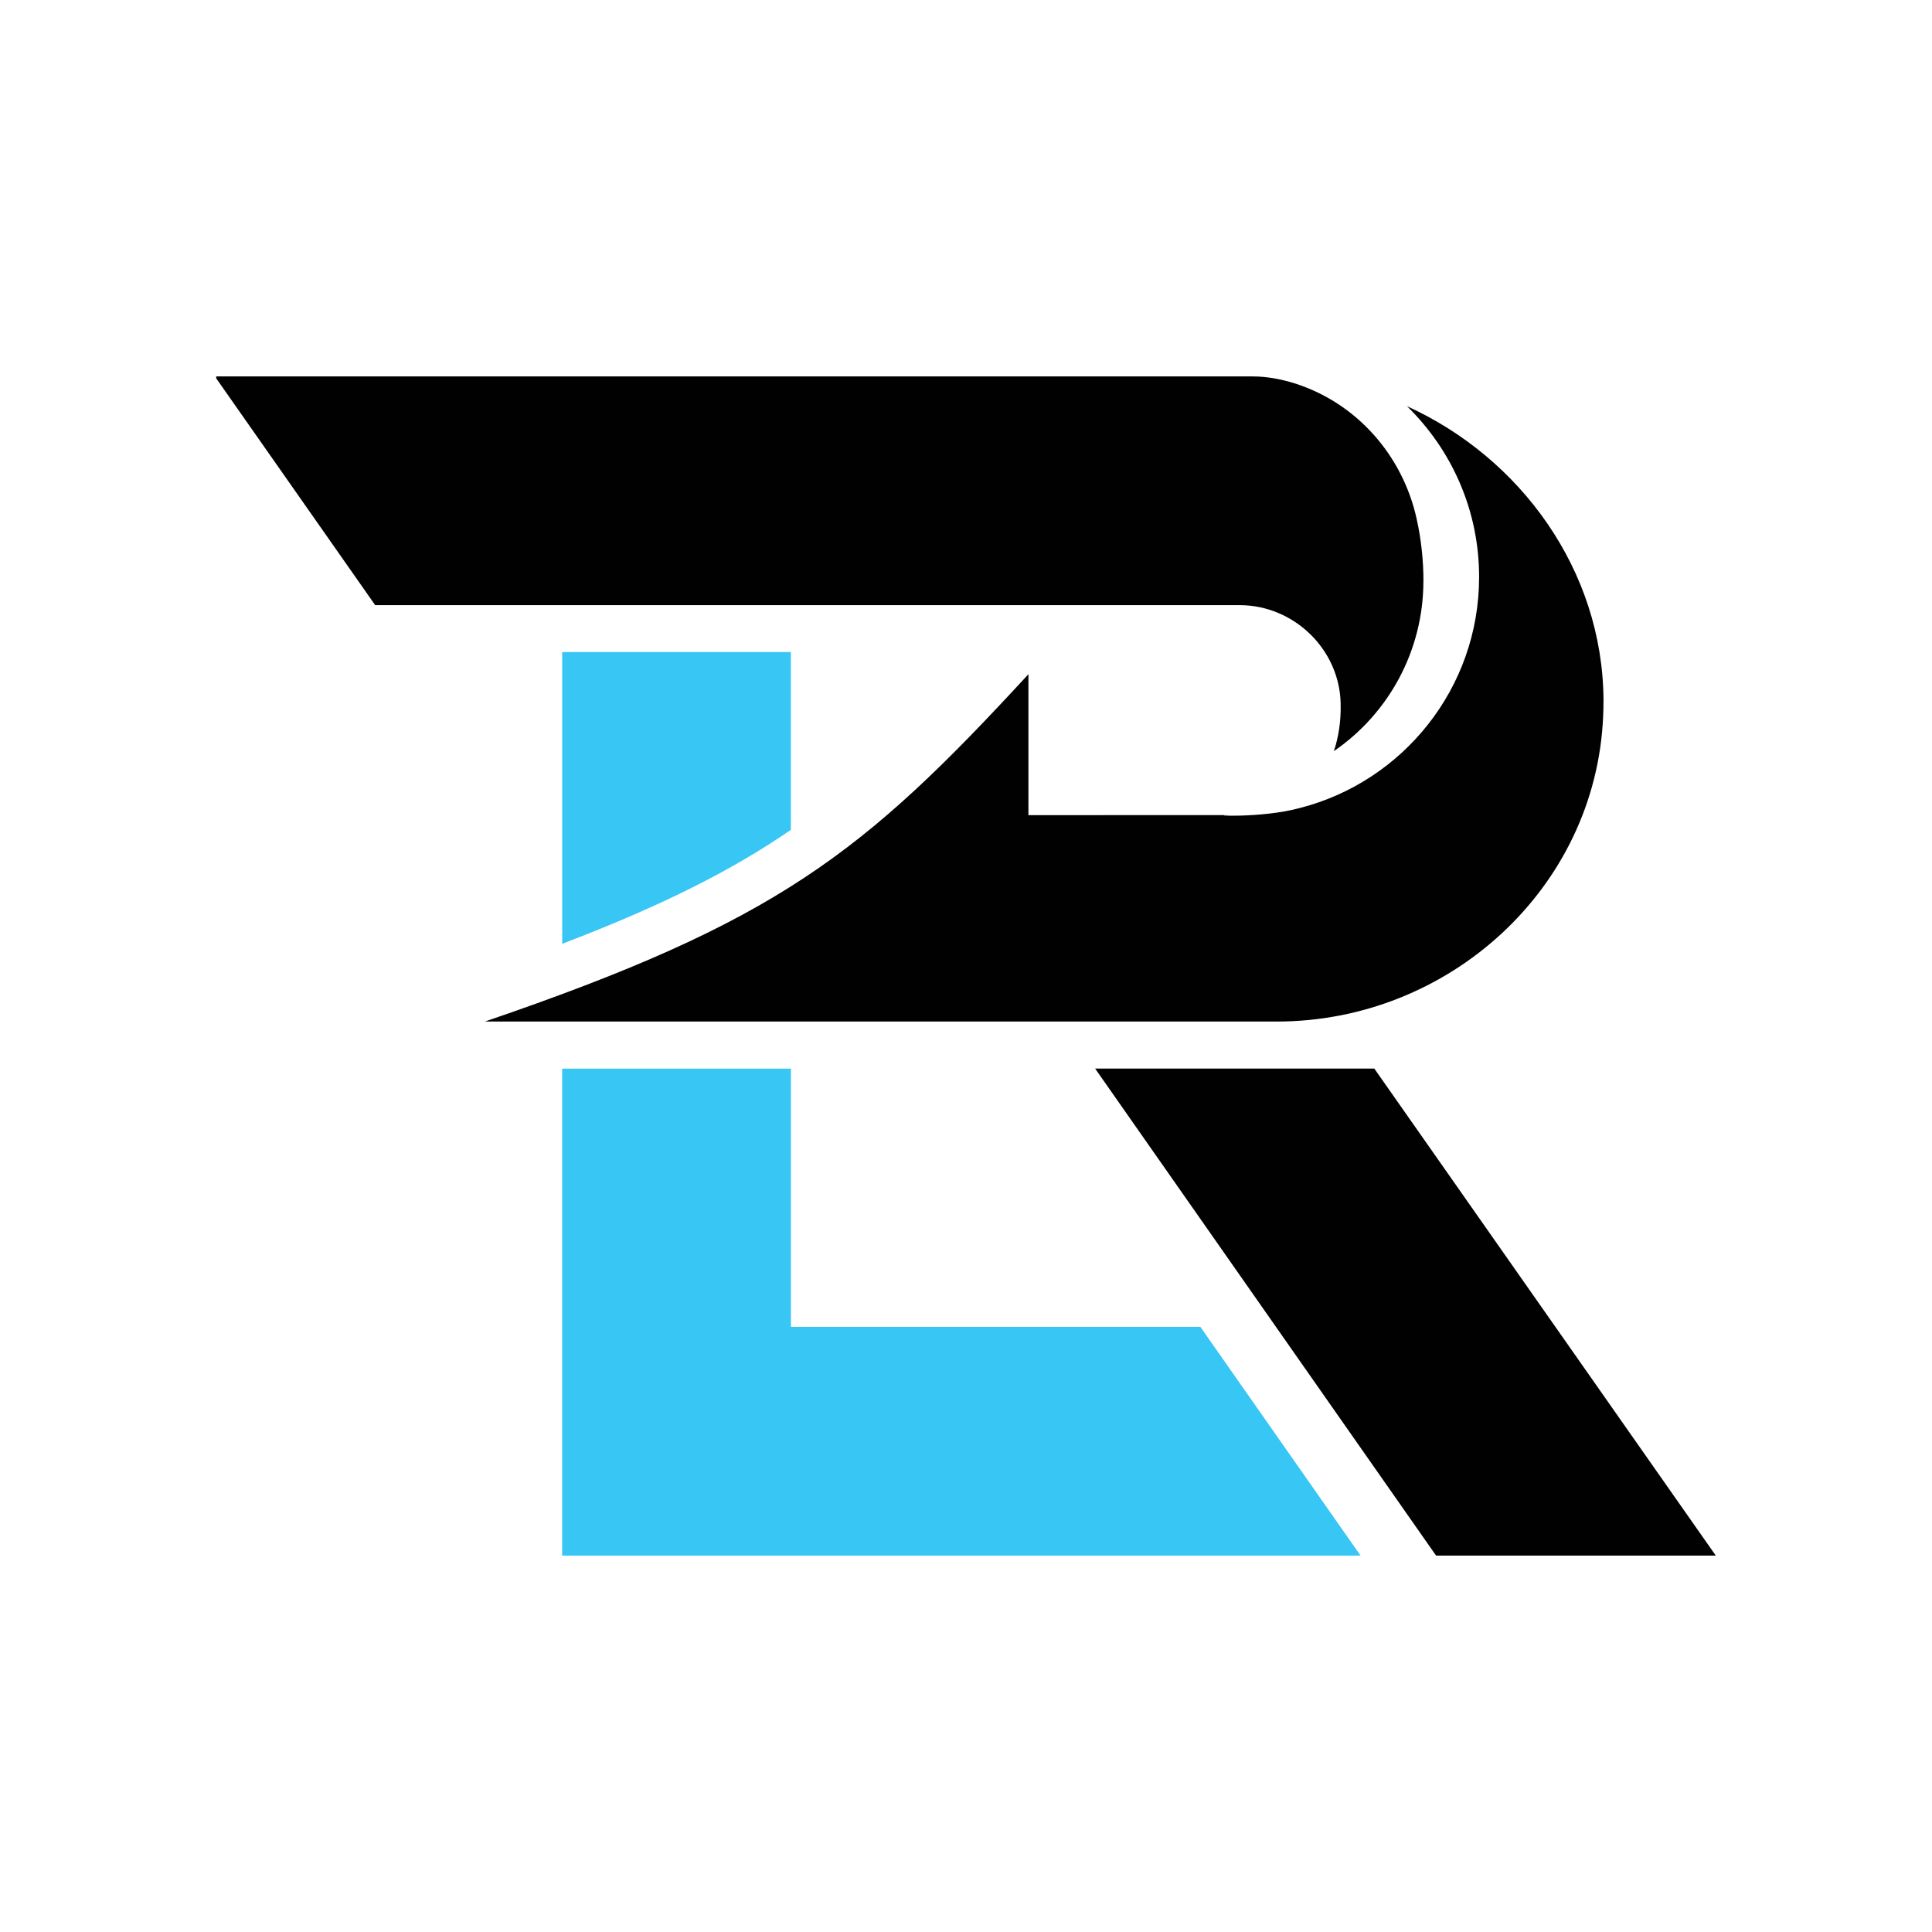
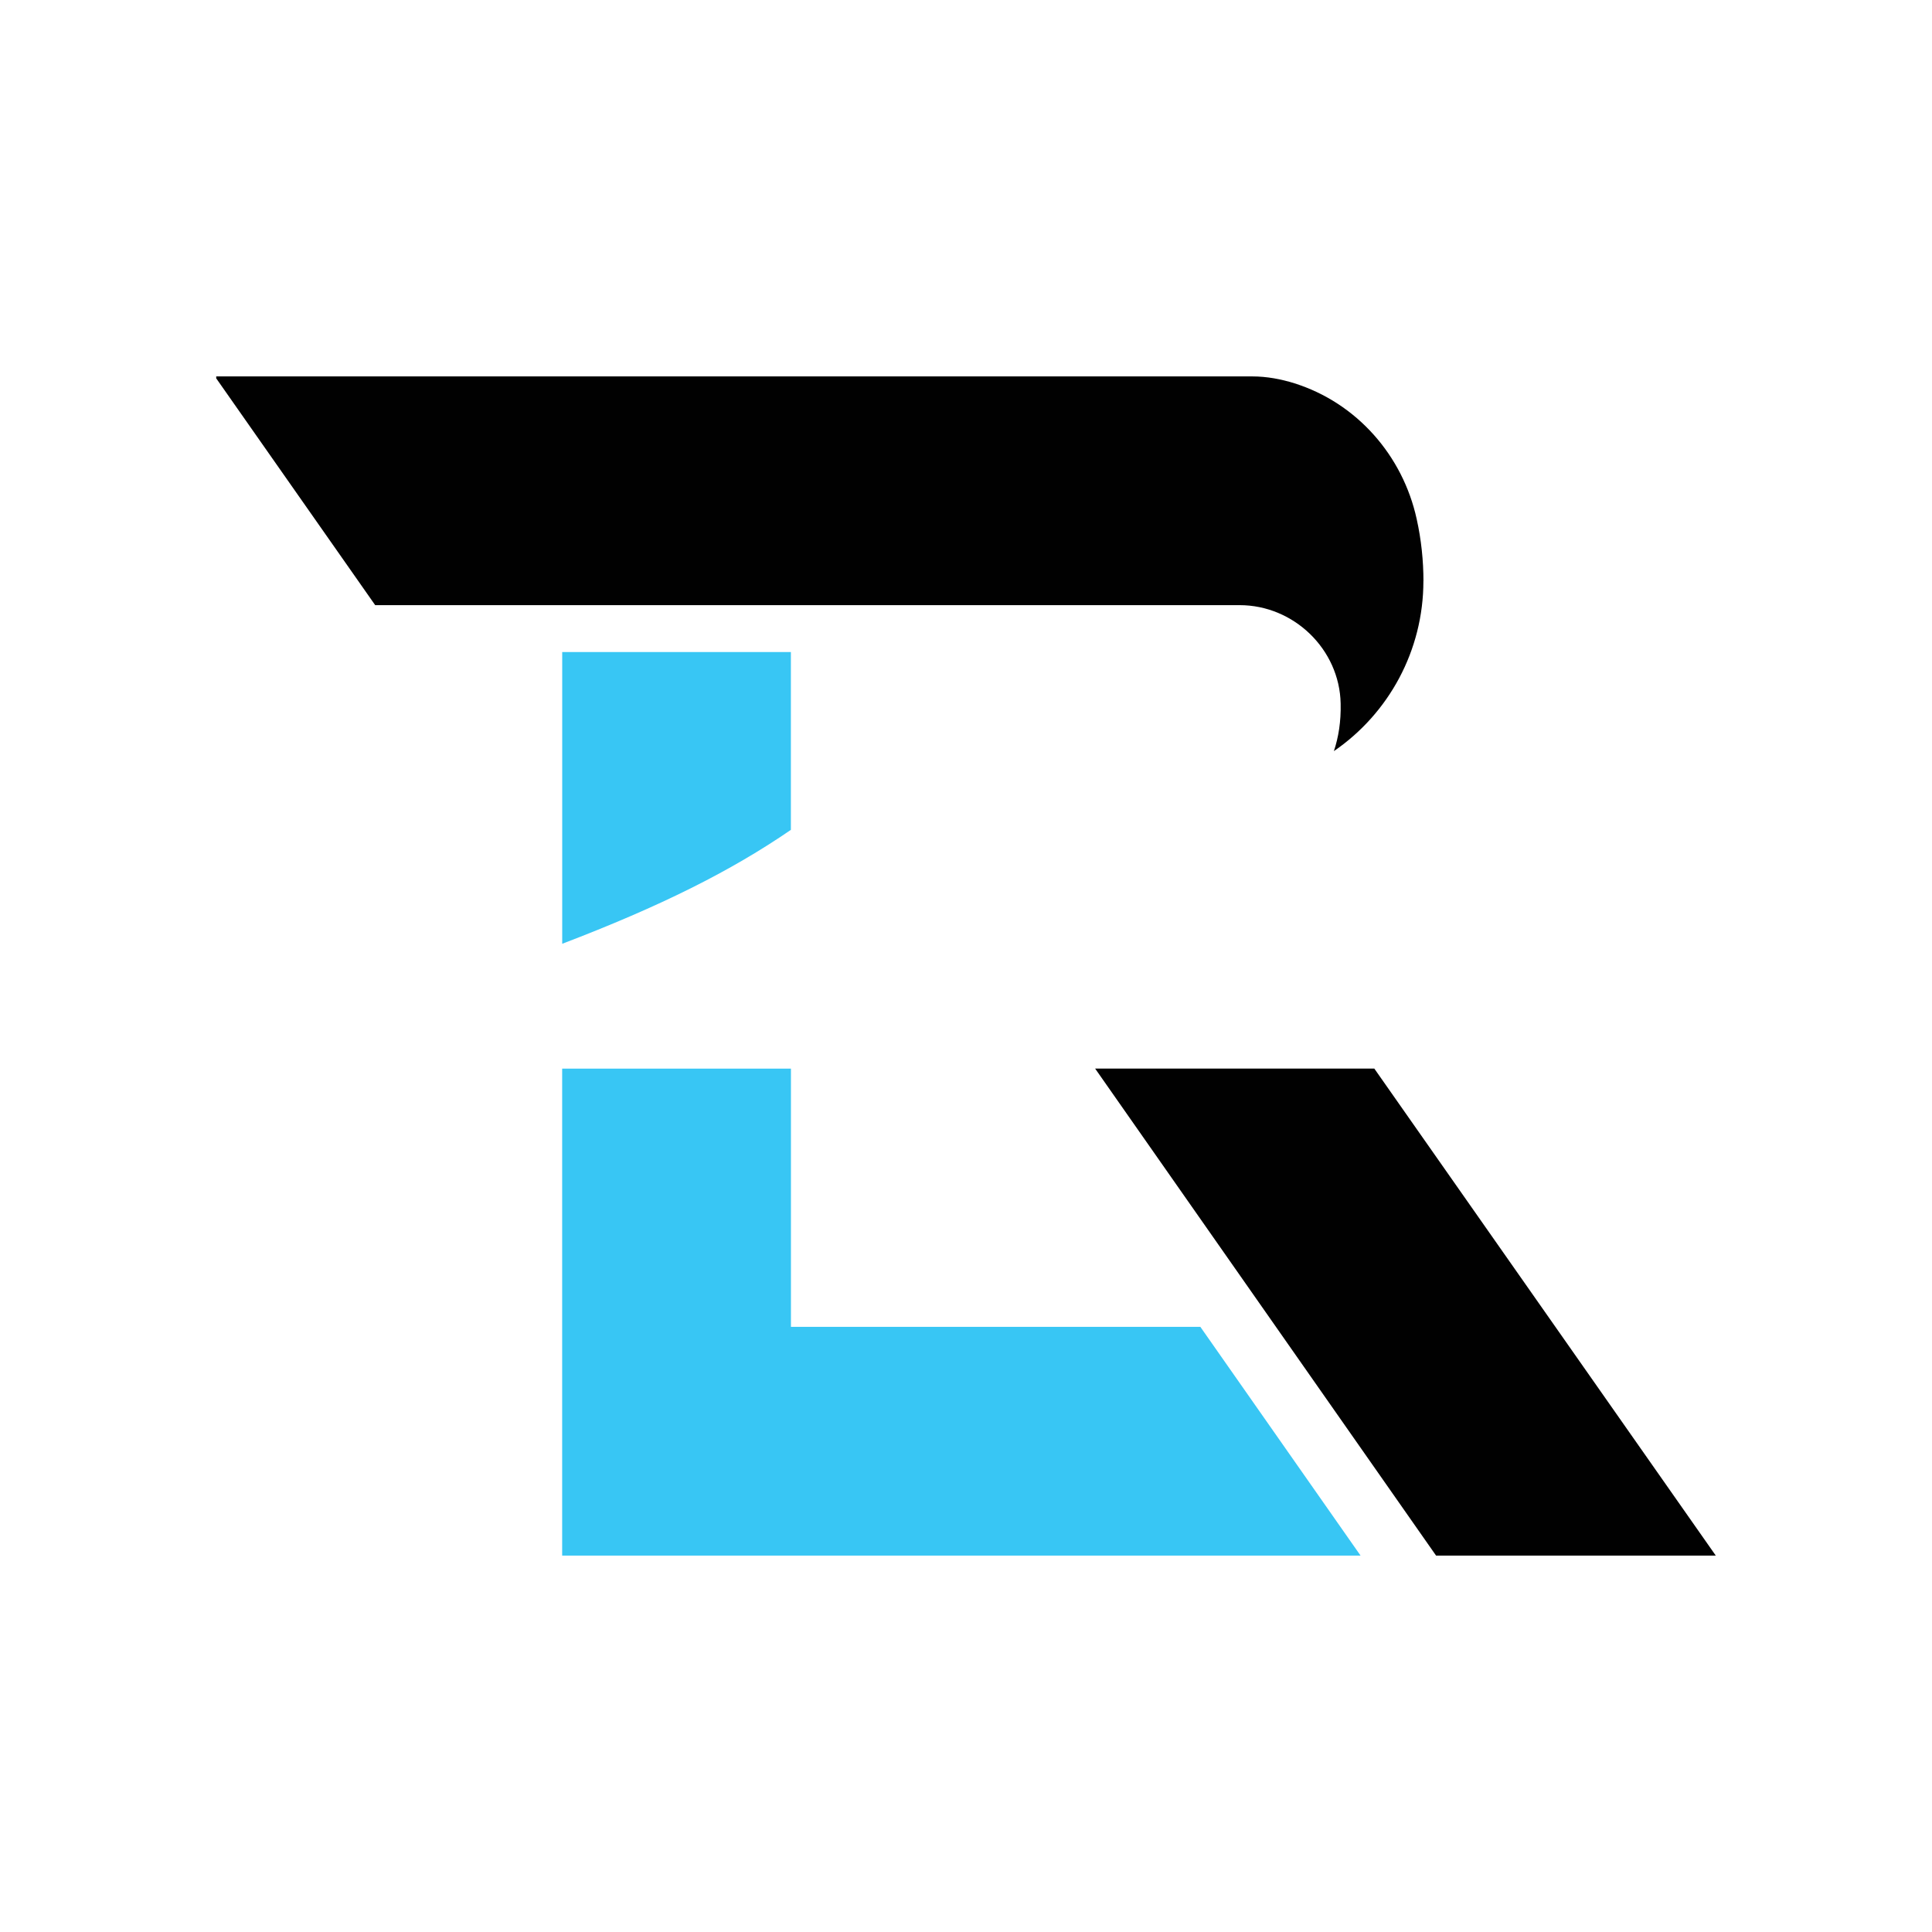
<svg xmlns="http://www.w3.org/2000/svg" viewBox="0 0 360 360" data-name="Layer 1" id="Layer_1">
  <defs>
    <style>
      .cls-1 {
        fill: #010101;
      }

      .cls-2 {
        fill: #38c6f4;
      }
    </style>
  </defs>
  <g>
    <g>
      <path d="M147.37,121.5h-42.61v54.36c18.39-7.02,31.44-13.56,42.61-21.23v-33.13Z" class="cls-2" />
      <polygon points="253.52 289.86 104.75 289.86 104.75 199.12 147.38 199.12 147.38 247.24 223.67 247.24 253.52 289.86" class="cls-2" />
    </g>
-     <path d="M262.19,75.71c8.27,8.07,13.42,19.33,13.42,31.8,0,20.72-14.19,38.12-33.37,43.04-7.37,2.03-18.06,1.33-12.82,1.33s-37.79.01-37.79.01v-26.26c-30.78,33.43-46.82,46.13-101.28,64.72h147.55c32.05,0,59.41-24.79,60.82-56.81.05-1.04.07-2.07.07-3.14-.16-24.17-15.48-45.11-36.6-54.7Z" class="cls-1" />
    <path d="M265.23,108.27c0,12.97-6.47,24.69-16.68,31.69.86-2.57,1.34-5.52,1.26-8.87-.2-10.1-8.73-18.33-18.83-18.33H69.91l-29.62-42.26v-.36h193.09c2.65,0,5.33.5,7.81,1.28,11.6,3.65,20.2,13.45,22.79,25.3.86,3.85,1.26,7.81,1.26,11.55Z" class="cls-1" />
  </g>
  <polygon points="256.08 199.11 204.06 199.11 267.59 289.86 319.71 289.86 256.08 199.11" class="cls-1" />
</svg>